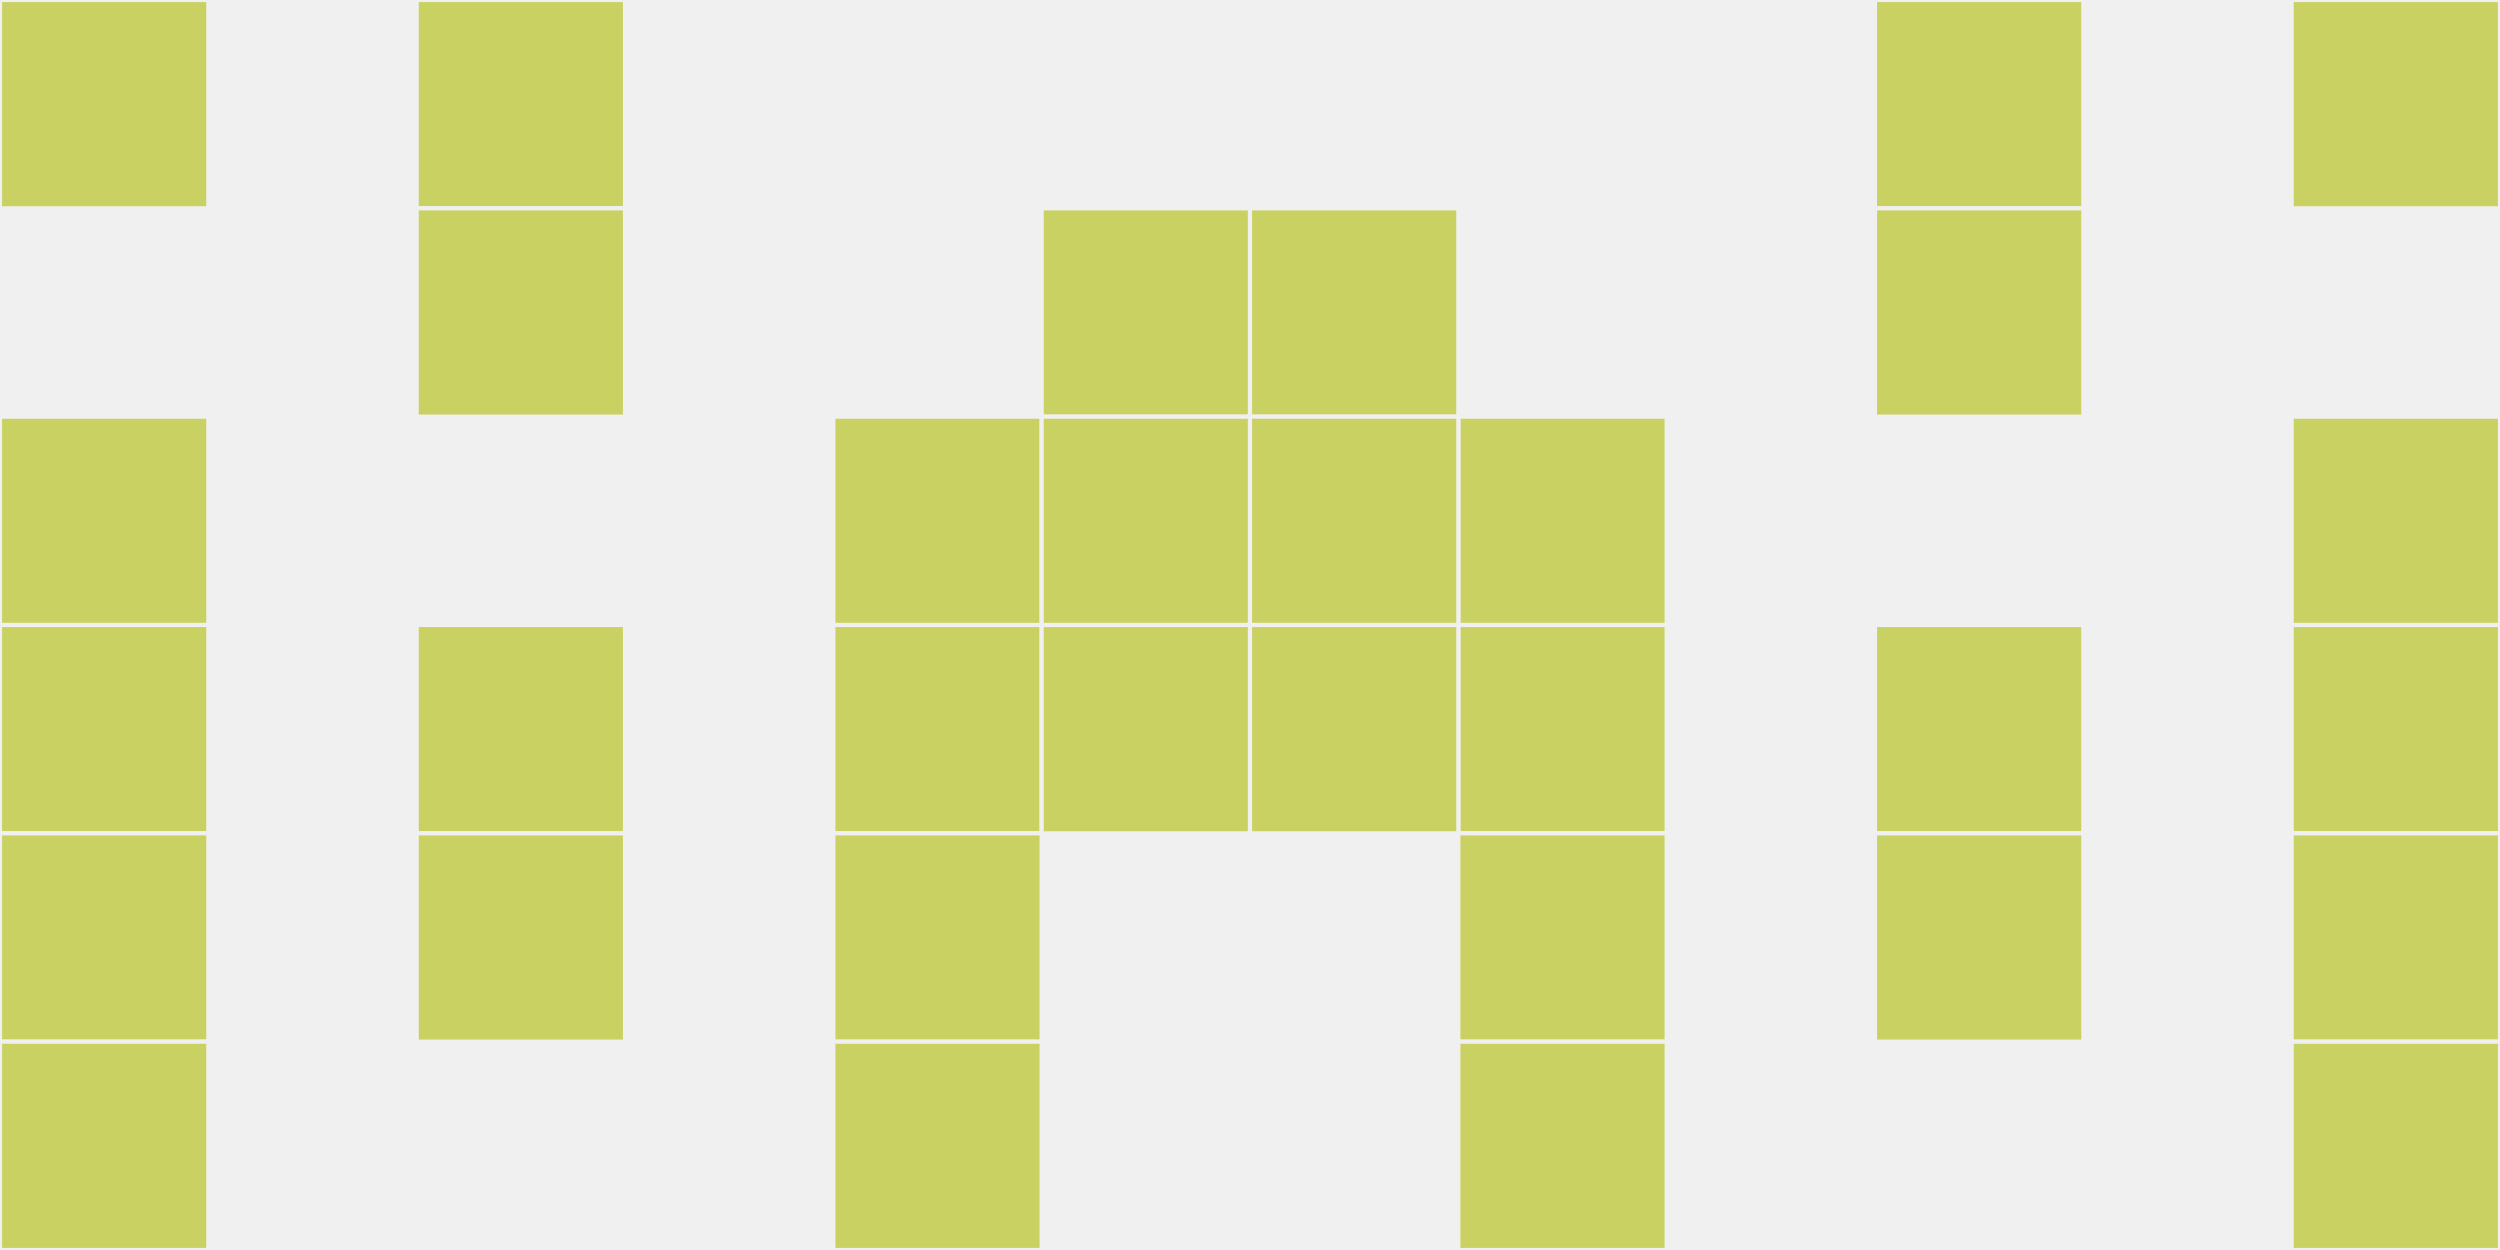
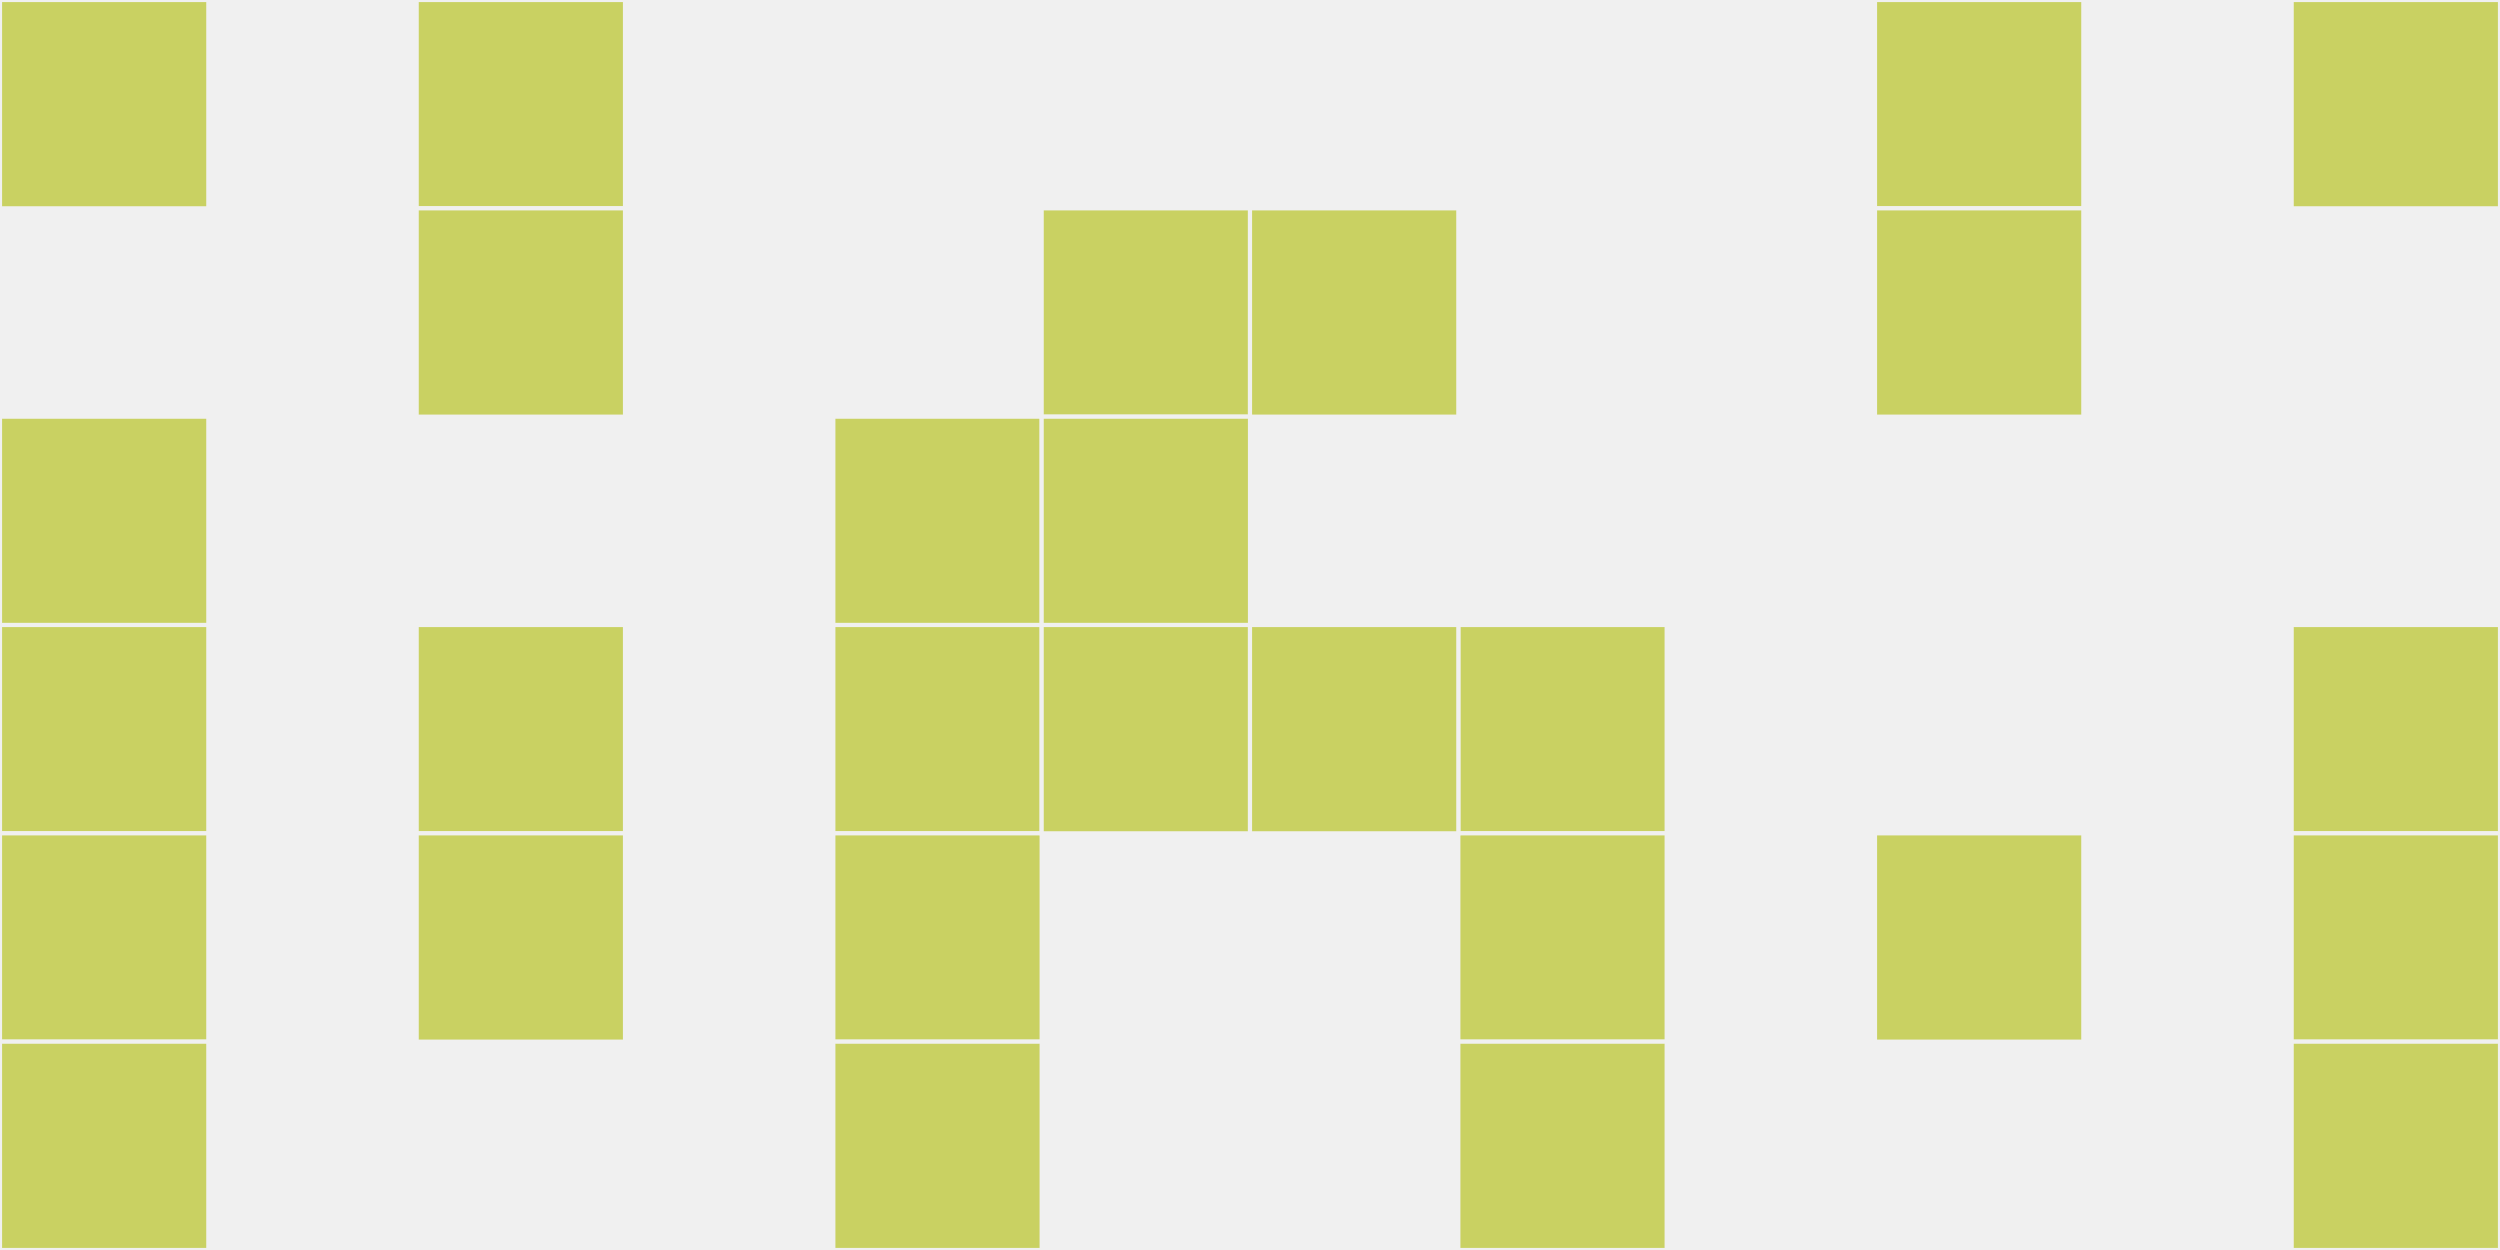
<svg xmlns="http://www.w3.org/2000/svg" width="12" height="6" viewBox="0 0 12 6" viewport-fill="red">
  <rect x="0" y="0" width="12" height="6" fill="#f0f0f0" />
  <rect x="0" y="0" width="1" height="1" fill="#c9d162" stroke="#f0f0f0" stroke-width="0.02" />
  <rect x="11" y="0" width="1" height="1" fill="#c9d162" stroke="#f0f0f0" stroke-width="0.02" />
  <rect x="0" y="2" width="1" height="1" fill="#c9d162" stroke="#f0f0f0" stroke-width="0.02" />
-   <rect x="11" y="2" width="1" height="1" fill="#c9d162" stroke="#f0f0f0" stroke-width="0.02" />
  <rect x="0" y="3" width="1" height="1" fill="#c9d162" stroke="#f0f0f0" stroke-width="0.02" />
  <rect x="11" y="3" width="1" height="1" fill="#c9d162" stroke="#f0f0f0" stroke-width="0.02" />
  <rect x="0" y="4" width="1" height="1" fill="#c9d162" stroke="#f0f0f0" stroke-width="0.02" />
  <rect x="11" y="4" width="1" height="1" fill="#c9d162" stroke="#f0f0f0" stroke-width="0.02" />
  <rect x="0" y="5" width="1" height="1" fill="#c9d162" stroke="#f0f0f0" stroke-width="0.02" />
  <rect x="11" y="5" width="1" height="1" fill="#c9d162" stroke="#f0f0f0" stroke-width="0.02" />
  <rect x="2" y="0" width="1" height="1" fill="#c9d162" stroke="#f0f0f0" stroke-width="0.02" />
  <rect x="9" y="0" width="1" height="1" fill="#c9d162" stroke="#f0f0f0" stroke-width="0.02" />
  <rect x="2" y="1" width="1" height="1" fill="#c9d162" stroke="#f0f0f0" stroke-width="0.02" />
  <rect x="9" y="1" width="1" height="1" fill="#c9d162" stroke="#f0f0f0" stroke-width="0.02" />
  <rect x="2" y="3" width="1" height="1" fill="#c9d162" stroke="#f0f0f0" stroke-width="0.02" />
-   <rect x="9" y="3" width="1" height="1" fill="#c9d162" stroke="#f0f0f0" stroke-width="0.02" />
  <rect x="2" y="4" width="1" height="1" fill="#c9d162" stroke="#f0f0f0" stroke-width="0.02" />
  <rect x="9" y="4" width="1" height="1" fill="#c9d162" stroke="#f0f0f0" stroke-width="0.02" />
  <rect x="4" y="2" width="1" height="1" fill="#c9d162" stroke="#f0f0f0" stroke-width="0.02" />
-   <rect x="7" y="2" width="1" height="1" fill="#c9d162" stroke="#f0f0f0" stroke-width="0.02" />
  <rect x="4" y="3" width="1" height="1" fill="#c9d162" stroke="#f0f0f0" stroke-width="0.02" />
  <rect x="7" y="3" width="1" height="1" fill="#c9d162" stroke="#f0f0f0" stroke-width="0.02" />
  <rect x="4" y="4" width="1" height="1" fill="#c9d162" stroke="#f0f0f0" stroke-width="0.02" />
  <rect x="7" y="4" width="1" height="1" fill="#c9d162" stroke="#f0f0f0" stroke-width="0.02" />
  <rect x="4" y="5" width="1" height="1" fill="#c9d162" stroke="#f0f0f0" stroke-width="0.02" />
  <rect x="7" y="5" width="1" height="1" fill="#c9d162" stroke="#f0f0f0" stroke-width="0.02" />
  <rect x="5" y="1" width="1" height="1" fill="#c9d162" stroke="#f0f0f0" stroke-width="0.02" />
  <rect x="6" y="1" width="1" height="1" fill="#c9d162" stroke="#f0f0f0" stroke-width="0.02" />
  <rect x="5" y="2" width="1" height="1" fill="#c9d162" stroke="#f0f0f0" stroke-width="0.02" />
-   <rect x="6" y="2" width="1" height="1" fill="#c9d162" stroke="#f0f0f0" stroke-width="0.02" />
  <rect x="5" y="3" width="1" height="1" fill="#c9d162" stroke="#f0f0f0" stroke-width="0.02" />
  <rect x="6" y="3" width="1" height="1" fill="#c9d162" stroke="#f0f0f0" stroke-width="0.02" />
</svg>